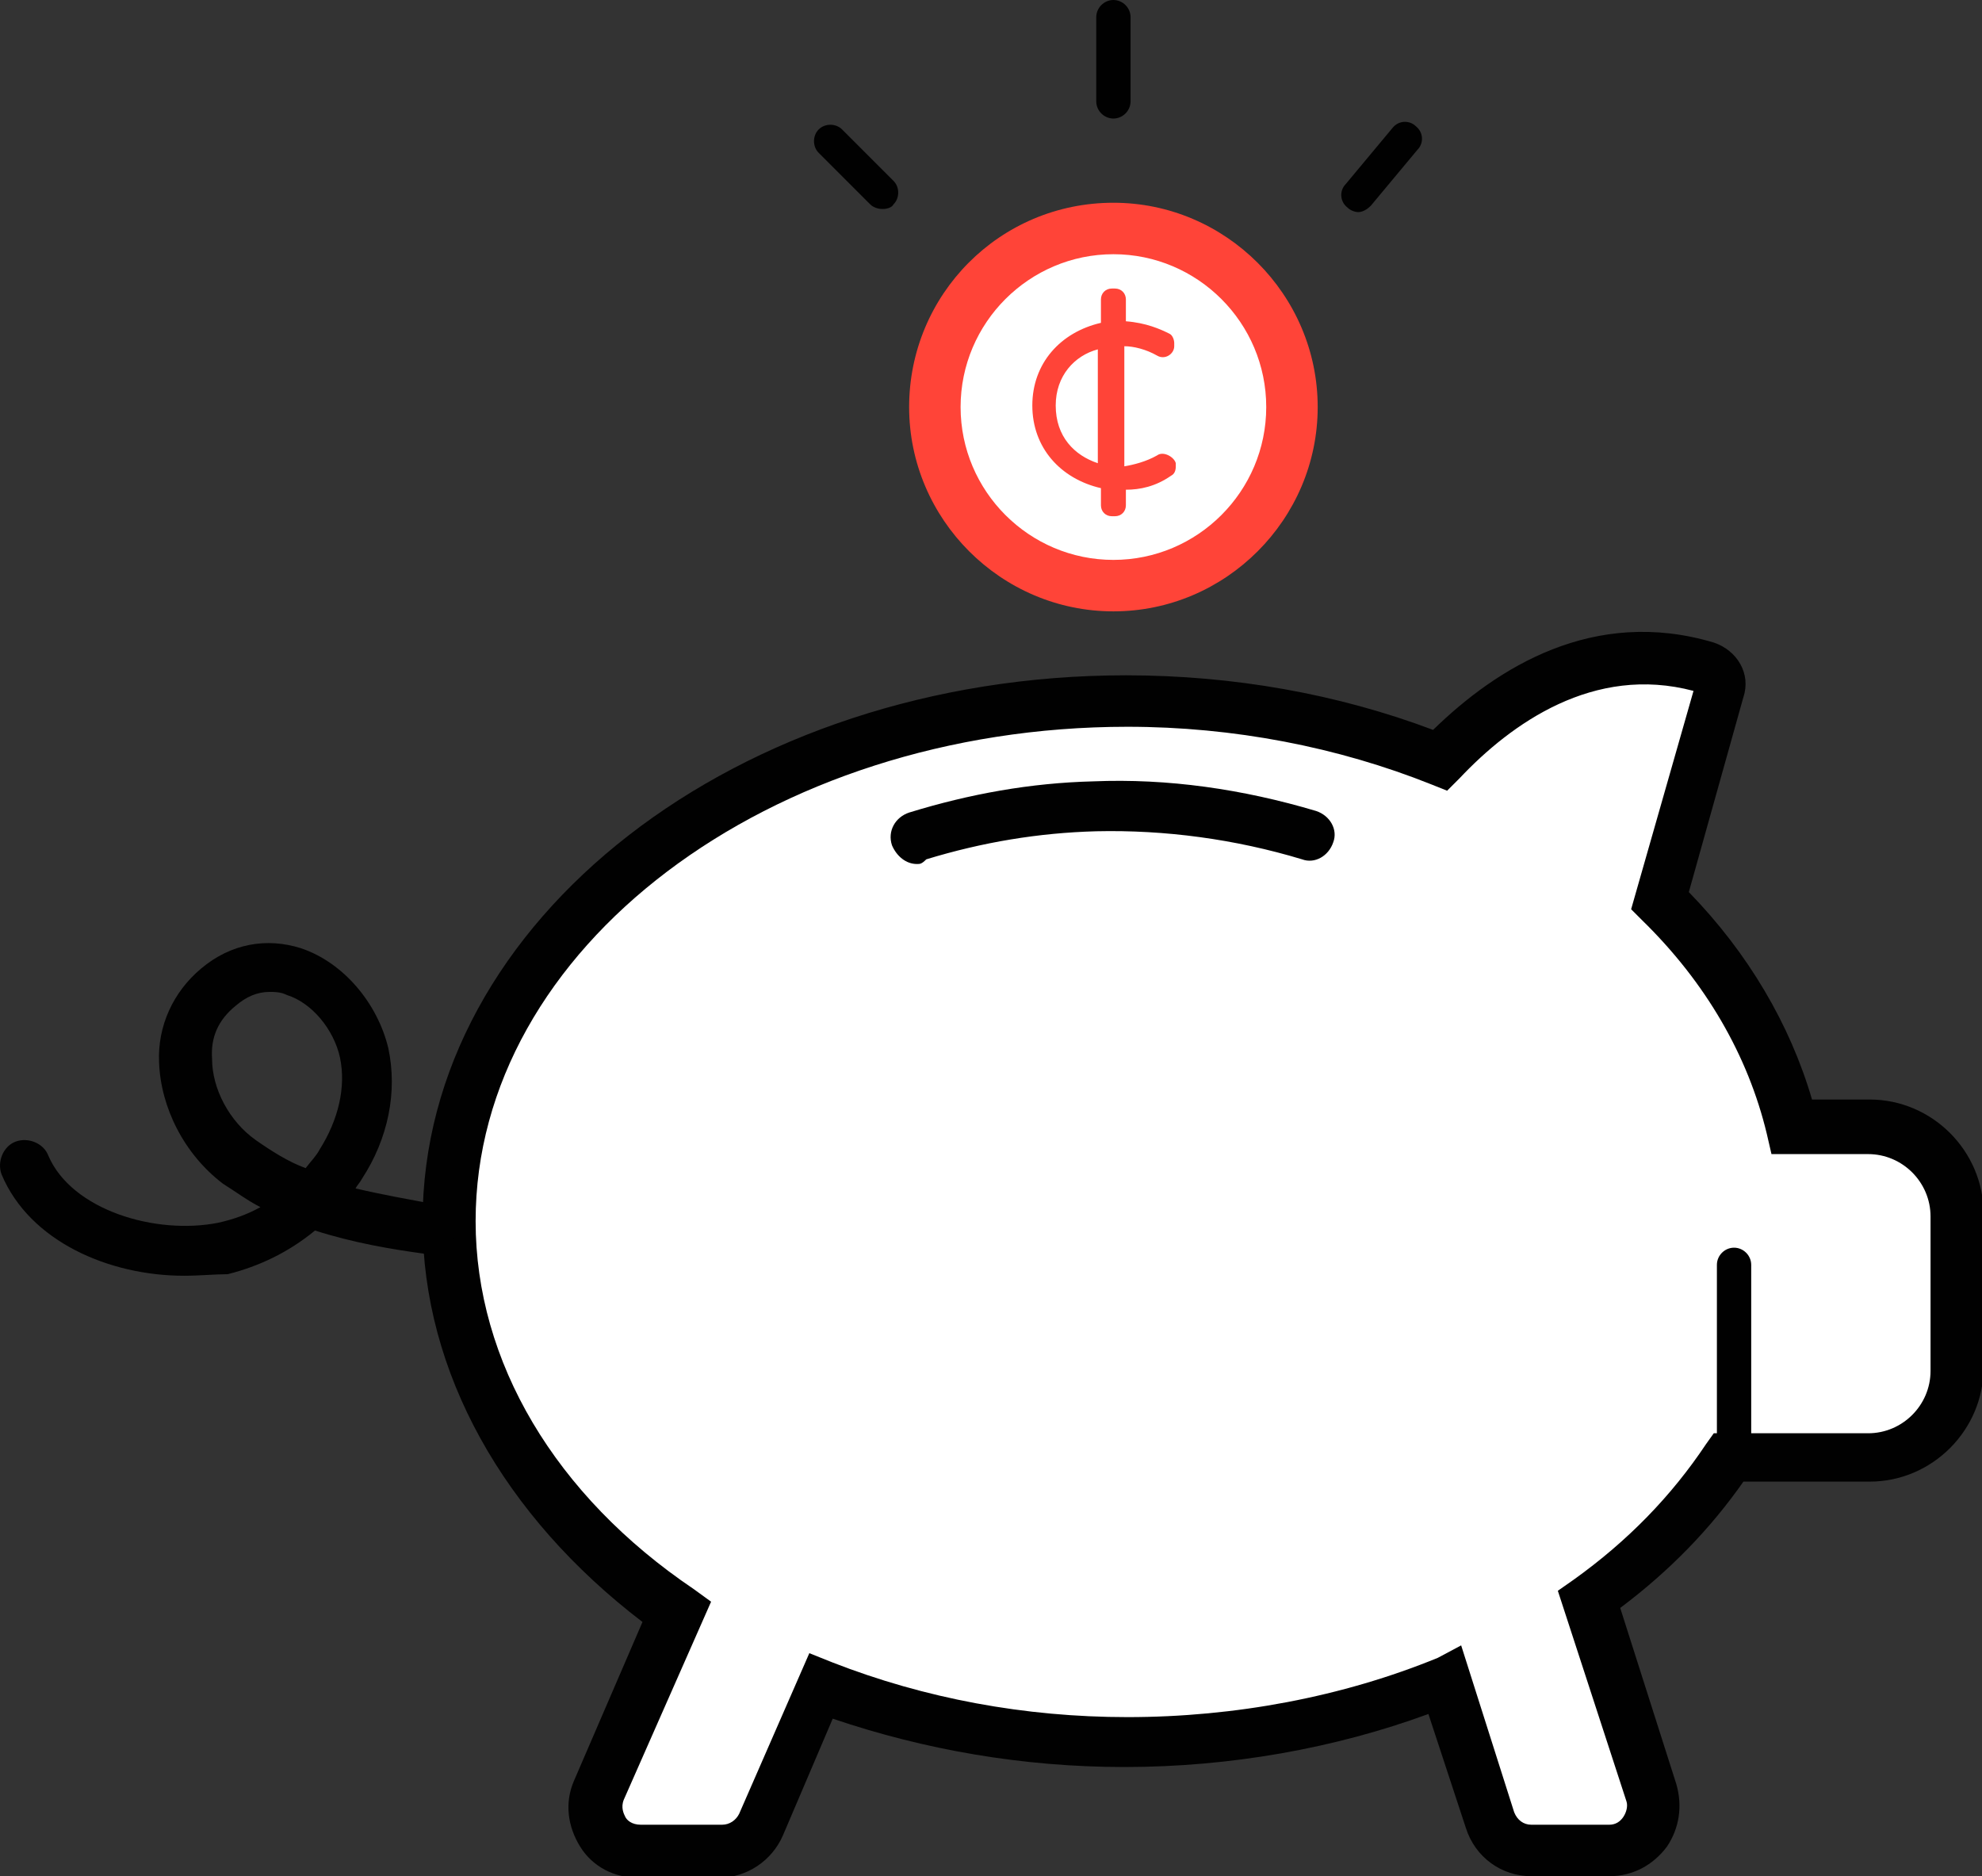
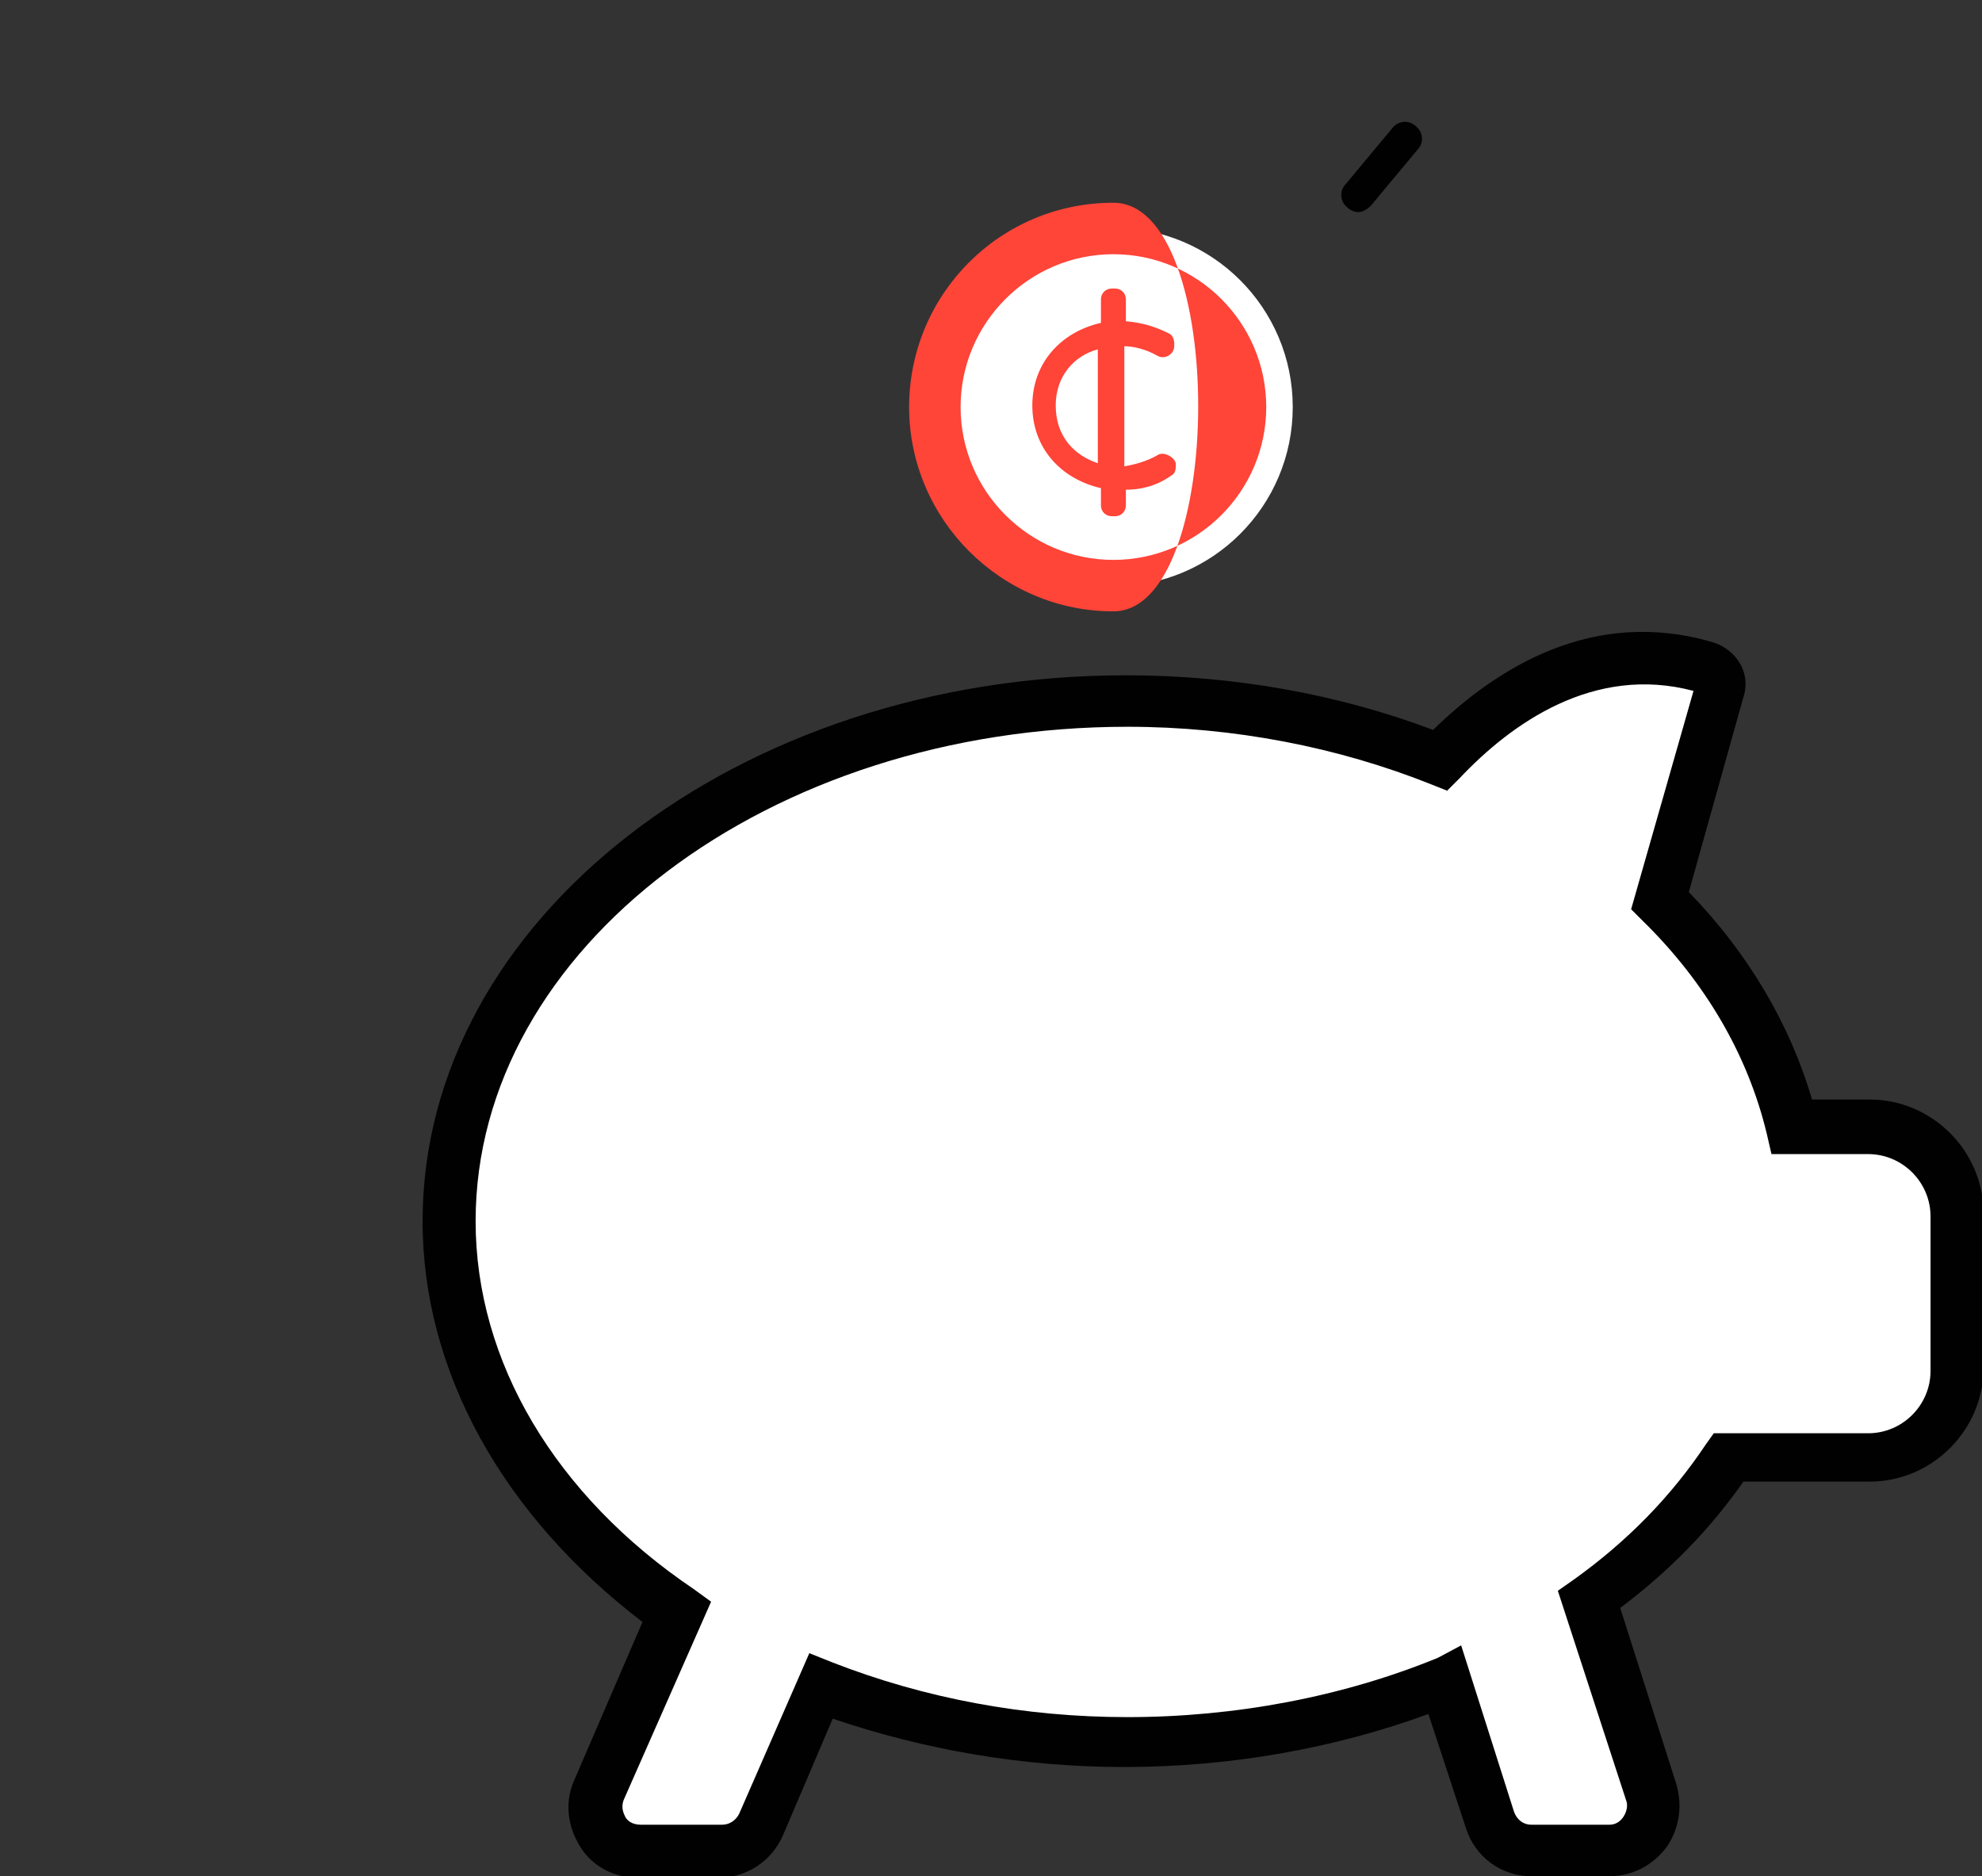
<svg xmlns="http://www.w3.org/2000/svg" version="1.1" id="Layer_1" x="0px" y="0px" viewBox="0 0 127.1 120.3" style="enable-background:new 0 0 127.1 120.3;" xml:space="preserve">
  <rect x="0" y="0" width="127.1" height="120.3" fill="#333333" stroke="none" />
  <style type="text/css">
	.st0{fill:#FFFFFF;}
	.st1{fill:#010101;}
	.st2{fill:#FF4438;}
</style>
  <g>
    <g>
      <path class="st0" d="M119.8,72.3h-4.9c-1.3-5.4-4.2-10.3-8.5-14.5l3.8-13.4c0.2-0.7-0.2-1.3-0.8-1.5c-7.5-2.2-13.5,2.1-17.1,5.9    c-6-2.4-12.9-3.8-20.2-3.8c-24,0-43.4,14.9-43.4,33.3c0,9.9,5.7,18.9,14.7,25l-4.9,11.5c-0.8,1.9,0.6,3.9,2.6,3.9h5.2    c1.1,0,2.1-0.7,2.6-1.7l3.8-8.9c5.9,2.3,12.5,3.6,19.5,3.6c7.4,0,14.4-1.4,20.5-3.9l2.9,9c0.4,1.2,1.5,1.9,2.7,1.9h5    c1.9,0,3.3-1.9,2.7-3.7l-4-12.4c3.6-2.6,6.6-5.7,8.9-9.1h9c3.1,0,5.7-2.5,5.7-5.7V78C125.5,74.8,122.9,72.3,119.8,72.3z" />
      <path class="st1" d="M103.2,120.3h-5c-1.9,0-3.6-1.2-4.2-3.1l-2.4-7.3c-6,2.2-12.7,3.4-19.5,3.4c-6.5,0-12.8-1.1-18.7-3.1    l-3.2,7.5c-0.7,1.6-2.3,2.7-4.1,2.7h-5.2c-1.5,0-2.9-0.7-3.7-2c-0.8-1.3-1-2.8-0.4-4.2l4.4-10.2C32.3,97.2,27.1,88,27.1,78.3    c0-19.3,20.2-35,45.1-35c6.9,0,13.6,1.2,19.7,3.5c4.1-4,10.3-7.9,18-5.6c1.5,0.5,2.4,2,1.9,3.5l-3.5,12.5    c3.8,3.9,6.5,8.5,7.9,13.3h3.7c4,0,7.3,3.3,7.3,7.3v9.9c0,4-3.3,7.3-7.3,7.3h-8.1c-2.1,3-4.7,5.7-7.9,8.1l3.6,11.3    c0.4,1.4,0.2,2.8-0.6,4C106,119.6,104.7,120.3,103.2,120.3z M93.7,105.5l3.4,10.7c0.2,0.5,0.6,0.8,1.1,0.8h5    c0.4,0,0.7-0.2,0.9-0.5c0.2-0.3,0.3-0.7,0.2-1l-4.4-13.5l1-0.7c3.5-2.5,6.3-5.4,8.5-8.7l0.5-0.7h9.9c2.2,0,4-1.8,4-4V78    c0-2.2-1.8-4-4-4h-6.2l-0.3-1.3c-1.2-5-3.9-9.7-8-13.7l-0.7-0.7l4-14c-6.4-1.7-11.7,2.1-15,5.6l-0.8,0.8l-1-0.4    c-6-2.4-12.7-3.7-19.5-3.7c-23,0-41.8,14.2-41.8,31.7c0,9,5.1,17.6,14,23.6l1.1,0.8L40,115.4c-0.2,0.5,0,0.9,0.1,1.1    c0.1,0.2,0.4,0.5,1,0.5h5.2c0.5,0,0.9-0.3,1.1-0.7l4.5-10.3l1.5,0.6c5.9,2.3,12.3,3.5,18.9,3.5c6.9,0,13.8-1.3,19.9-3.8    L93.7,105.5z" />
    </g>
-     <path class="st1" d="M11.8,81.8c-4.8,0-9.9-2.2-11.7-6.5c-0.3-0.8,0.1-1.8,0.9-2.1c0.8-0.3,1.8,0.1,2.1,0.9   c1.5,3.5,6.9,5.1,10.9,4.3c0.9-0.2,1.8-0.5,2.7-1c-0.8-0.4-1.6-1-2.4-1.5c-2.5-1.9-4-4.9-4.1-7.8c-0.1-2.3,0.9-4.5,2.7-6   c1.9-1.6,4.2-2,6.4-1.3c2.7,0.9,4.9,3.5,5.6,6.4c0.6,2.8,0,5.8-1.7,8.4c-0.1,0.2-0.3,0.4-0.4,0.6c1.7,0.4,3.4,0.7,5,1   c0.9,0.1,1.5,1,1.4,1.8c-0.1,0.9-0.9,1.5-1.9,1.4c-2.2-0.3-4.6-0.7-7.1-1.5c-1.7,1.4-3.6,2.3-5.6,2.8   C13.8,81.7,12.8,81.8,11.8,81.8z M17.3,63.6c-0.8,0-1.5,0.3-2.2,0.9c-1.1,0.9-1.6,2-1.5,3.4c0,1.9,1.1,4,2.8,5.2   c1,0.7,2.1,1.4,3.2,1.8c0.3-0.4,0.7-0.8,0.9-1.2c1.2-1.9,1.7-4,1.3-5.9c-0.4-1.8-1.8-3.5-3.4-4C18,63.6,17.6,63.6,17.3,63.6z" />
    <g>
      <path class="st0" d="M83.9,53.7c-4.4-1.3-9-2-13.7-1.9c-3.9,0.1-7.7,0.8-11.3,1.9" />
-       <path class="st1" d="M58.8,55.4c-0.7,0-1.3-0.5-1.6-1.2c-0.3-0.9,0.2-1.8,1.1-2.1c3.9-1.2,7.8-1.9,11.8-2    c4.8-0.2,9.6,0.5,14.3,1.9c0.9,0.3,1.4,1.2,1.1,2c-0.3,0.9-1.2,1.4-2,1.1c-4.3-1.3-8.8-1.9-13.2-1.8c-3.7,0.1-7.3,0.7-10.9,1.8    C59.1,55.4,59,55.4,58.8,55.4z" />
    </g>
    <g>
      <circle class="st0" cx="71.4" cy="26.1" r="11.5" />
-       <path class="st2" d="M71.4,39.2c-7.2,0-13.1-5.9-13.1-13.1S64.1,13,71.4,13c7.2,0,13.1,5.9,13.1,13.1S78.6,39.2,71.4,39.2z     M71.4,16.3c-5.4,0-9.8,4.4-9.8,9.8s4.4,9.8,9.8,9.8s9.8-4.4,9.8-9.8S76.8,16.3,71.4,16.3z" />
+       <path class="st2" d="M71.4,39.2c-7.2,0-13.1-5.9-13.1-13.1S64.1,13,71.4,13S78.6,39.2,71.4,39.2z     M71.4,16.3c-5.4,0-9.8,4.4-9.8,9.8s4.4,9.8,9.8,9.8s9.8-4.4,9.8-9.8S76.8,16.3,71.4,16.3z" />
    </g>
    <path class="st2" d="M74.2,29.2c-0.7,0.4-1.5,0.6-2.1,0.7v-7.7c0.6,0,1.4,0.2,2.1,0.6c0.5,0.3,1.1-0.1,1.1-0.6V22   c0-0.2-0.1-0.5-0.3-0.6c-0.6-0.3-1.5-0.7-2.8-0.8v-1.4c0-0.4-0.3-0.7-0.7-0.7h-0.2c-0.4,0-0.7,0.3-0.7,0.7v1.5   c-2.6,0.6-4.4,2.6-4.4,5.3c0,2.7,1.8,4.7,4.4,5.3v1.1c0,0.4,0.3,0.7,0.7,0.7h0.2c0.4,0,0.7-0.3,0.7-0.7v-1c0.9,0,1.9-0.2,2.9-0.9   c0.2-0.1,0.3-0.3,0.3-0.6v-0.2C75.3,29.3,74.6,28.9,74.2,29.2z M67.7,26c0-1.9,1.2-3.2,2.7-3.6v7.3C68.9,29.2,67.7,28,67.7,26z" />
-     <path class="st1" d="M71.4,7.6c-0.6,0-1.1-0.5-1.1-1.1V1.1c0-0.6,0.5-1.1,1.1-1.1c0.6,0,1.1,0.5,1.1,1.1v5.4   C72.5,7.1,72,7.6,71.4,7.6z" />
    <path class="st1" d="M87.1,13.6c-0.2,0-0.5-0.1-0.7-0.3c-0.5-0.4-0.5-1.1-0.1-1.5l3-3.6c0.4-0.5,1.1-0.5,1.5-0.1   c0.5,0.4,0.5,1.1,0.1,1.5l-3,3.6C87.7,13.4,87.4,13.6,87.1,13.6z" />
-     <path class="st1" d="M56.6,13.4c-0.3,0-0.6-0.1-0.8-0.3l-3.3-3.3c-0.4-0.4-0.4-1.1,0-1.5c0.4-0.4,1.1-0.4,1.5,0l3.3,3.3   c0.4,0.4,0.4,1.1,0,1.5C57.2,13.3,56.9,13.4,56.6,13.4z" />
-     <path class="st1" d="M111.2,93.2c-0.6,0-1.1-0.5-1.1-1.1v-11c0-0.6,0.5-1.1,1.1-1.1c0.6,0,1.1,0.5,1.1,1.1v11   C112.3,92.7,111.8,93.2,111.2,93.2z" />
  </g>
</svg>